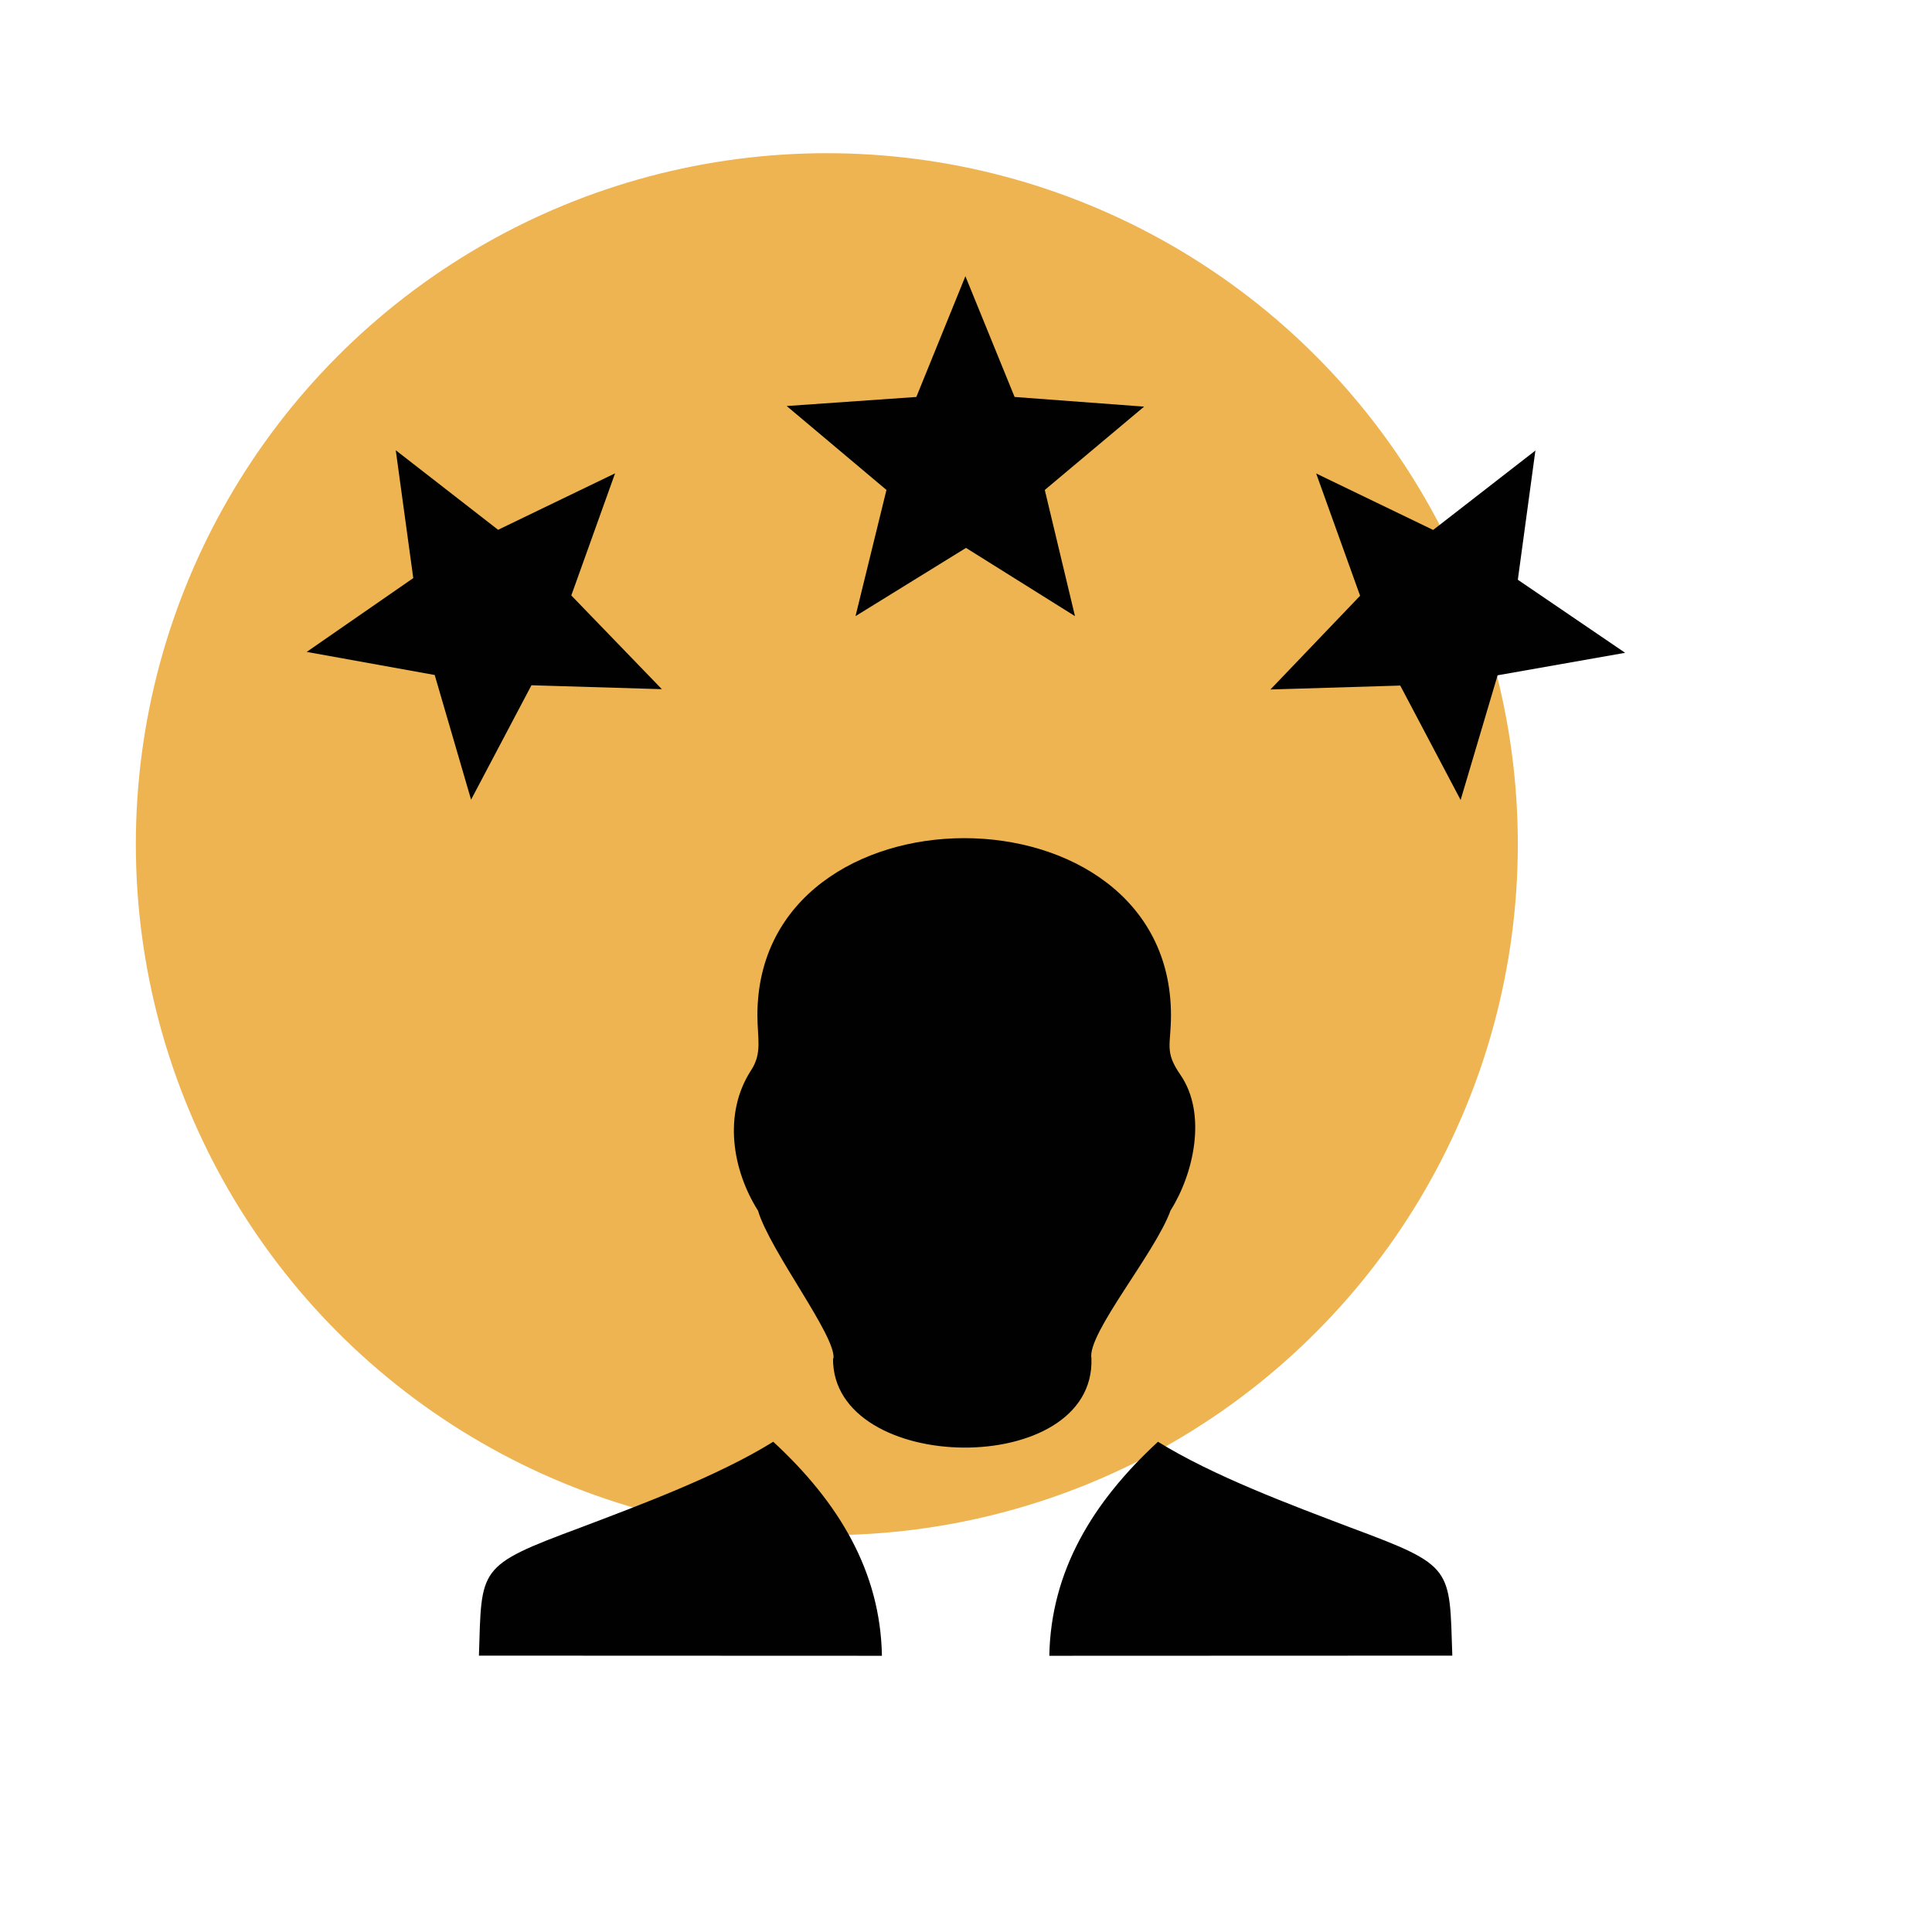
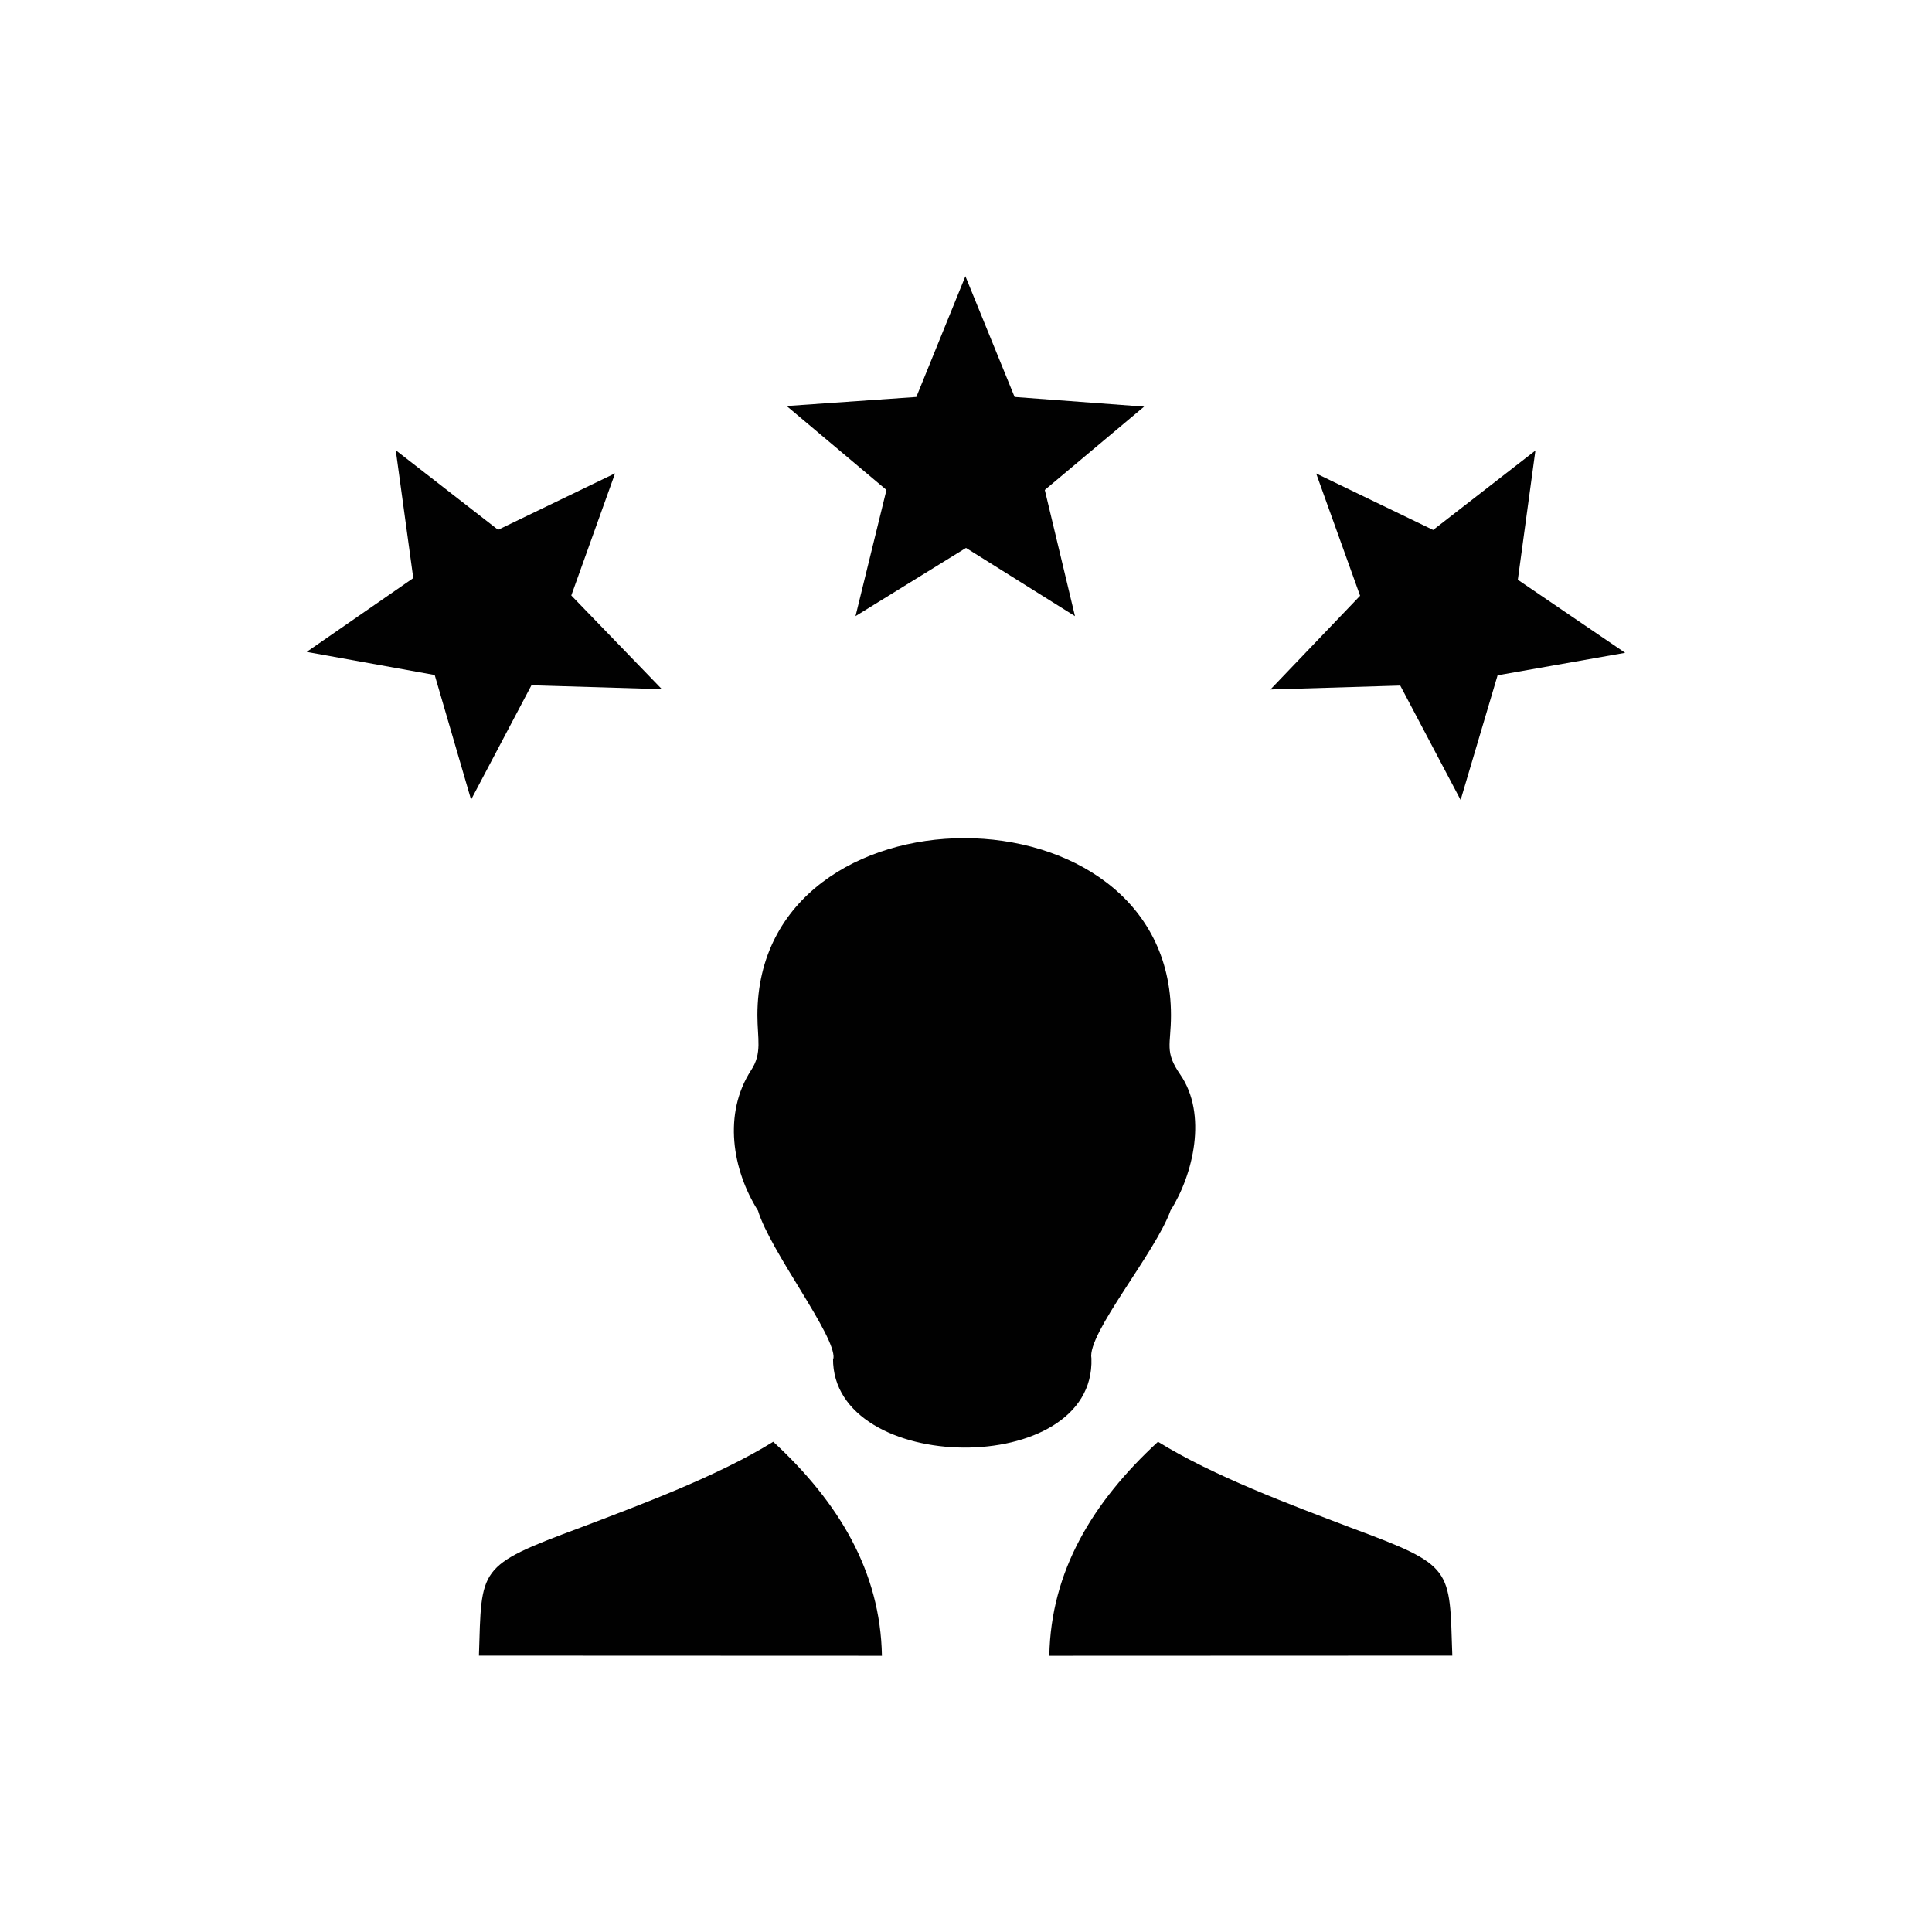
<svg xmlns="http://www.w3.org/2000/svg" id="Layer_1" data-name="Layer 1" viewBox="0 0 128 128">
  <defs>
    <style>.cls-1{fill:#eeb452;}.cls-2{fill:#010101;}</style>
  </defs>
-   <circle id="Ellipse_17" data-name="Ellipse 17" class="cls-1" cx="54.78" cy="55.93" r="45.78" />
  <path class="cls-2" d="M67.22,26.3l8.58.64-6.58,5.52,2,8.36L64,36.3l-7.32,4.52,2.05-8.36L52.12,26.9l8.59-.6,3.25-8ZM31.73,109.69c.19-5.84-.14-5.93,6.69-8.47,4-1.52,9.13-3.42,12.81-5.7,4.33,4,7.1,8.58,7.2,14.18ZM55.22,90c.18-1.48-4.19-7.09-5-9.79-1.71-2.71-2.32-6.43-.46-9.3.75-1.14.42-2.09.42-3.65,0-15.63,27.4-15.65,27.4,0,0,2-.45,2.39.62,3.94,1.8,2.61.87,6.6-.65,9C76.55,83,72,88.38,72.31,90c.27,8-17.18,7.75-17.12,0Zm41,19.69c-.2-5.84.13-5.93-6.7-8.47-4-1.52-9.12-3.42-12.8-5.7-4.34,4-7.1,8.58-7.2,14.18Zm5.5-79.81-1.16,8.53,7.11,4.84-8.45,1.49L96.77,53l-4-7.58-8.6.26,5.94-6.21-2.91-8.1,7.75,3.74,6.8-5.28Zm-75.5-.05L33,35.1l7.75-3.74-2.9,8.09,6,6.21-8.64-.26-4,7.58-2.41-8.26-8.48-1.53,7.06-4.89Z" />
</svg>